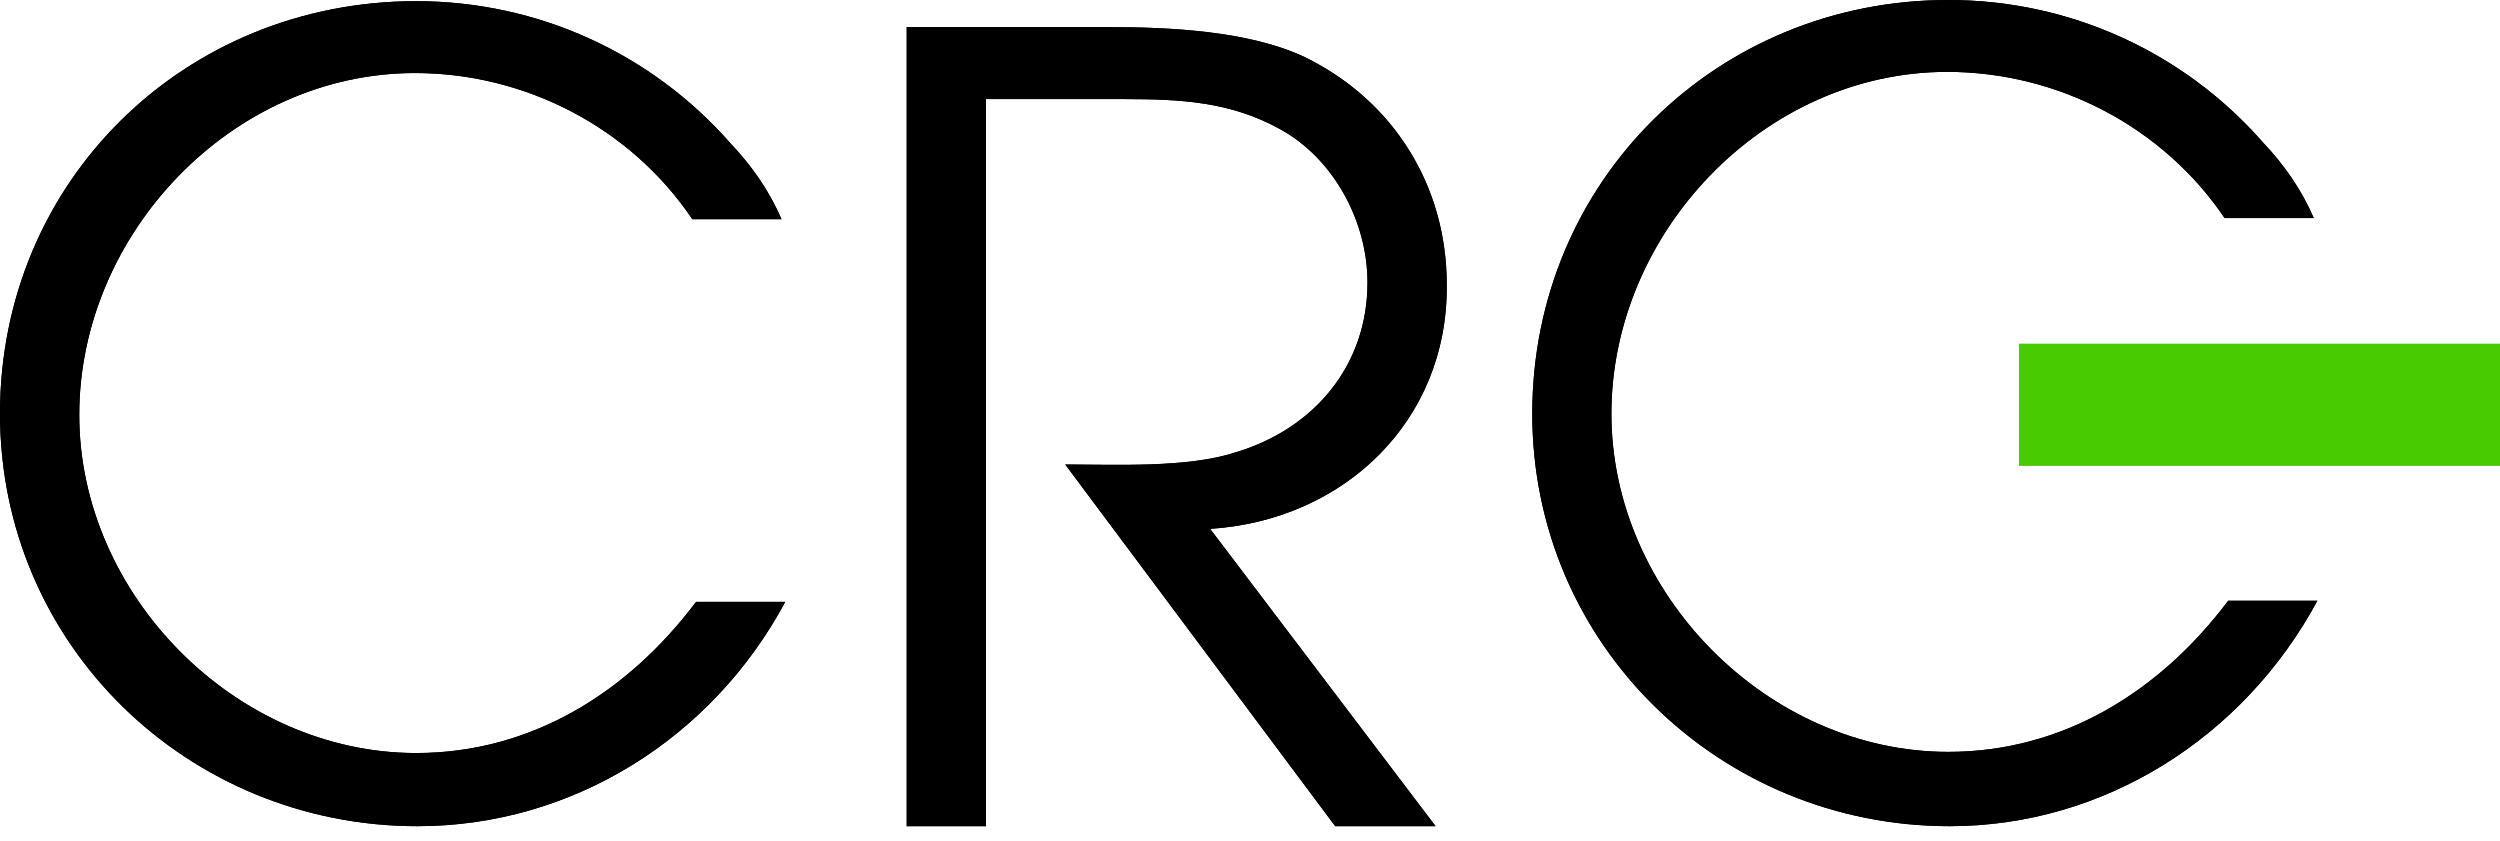
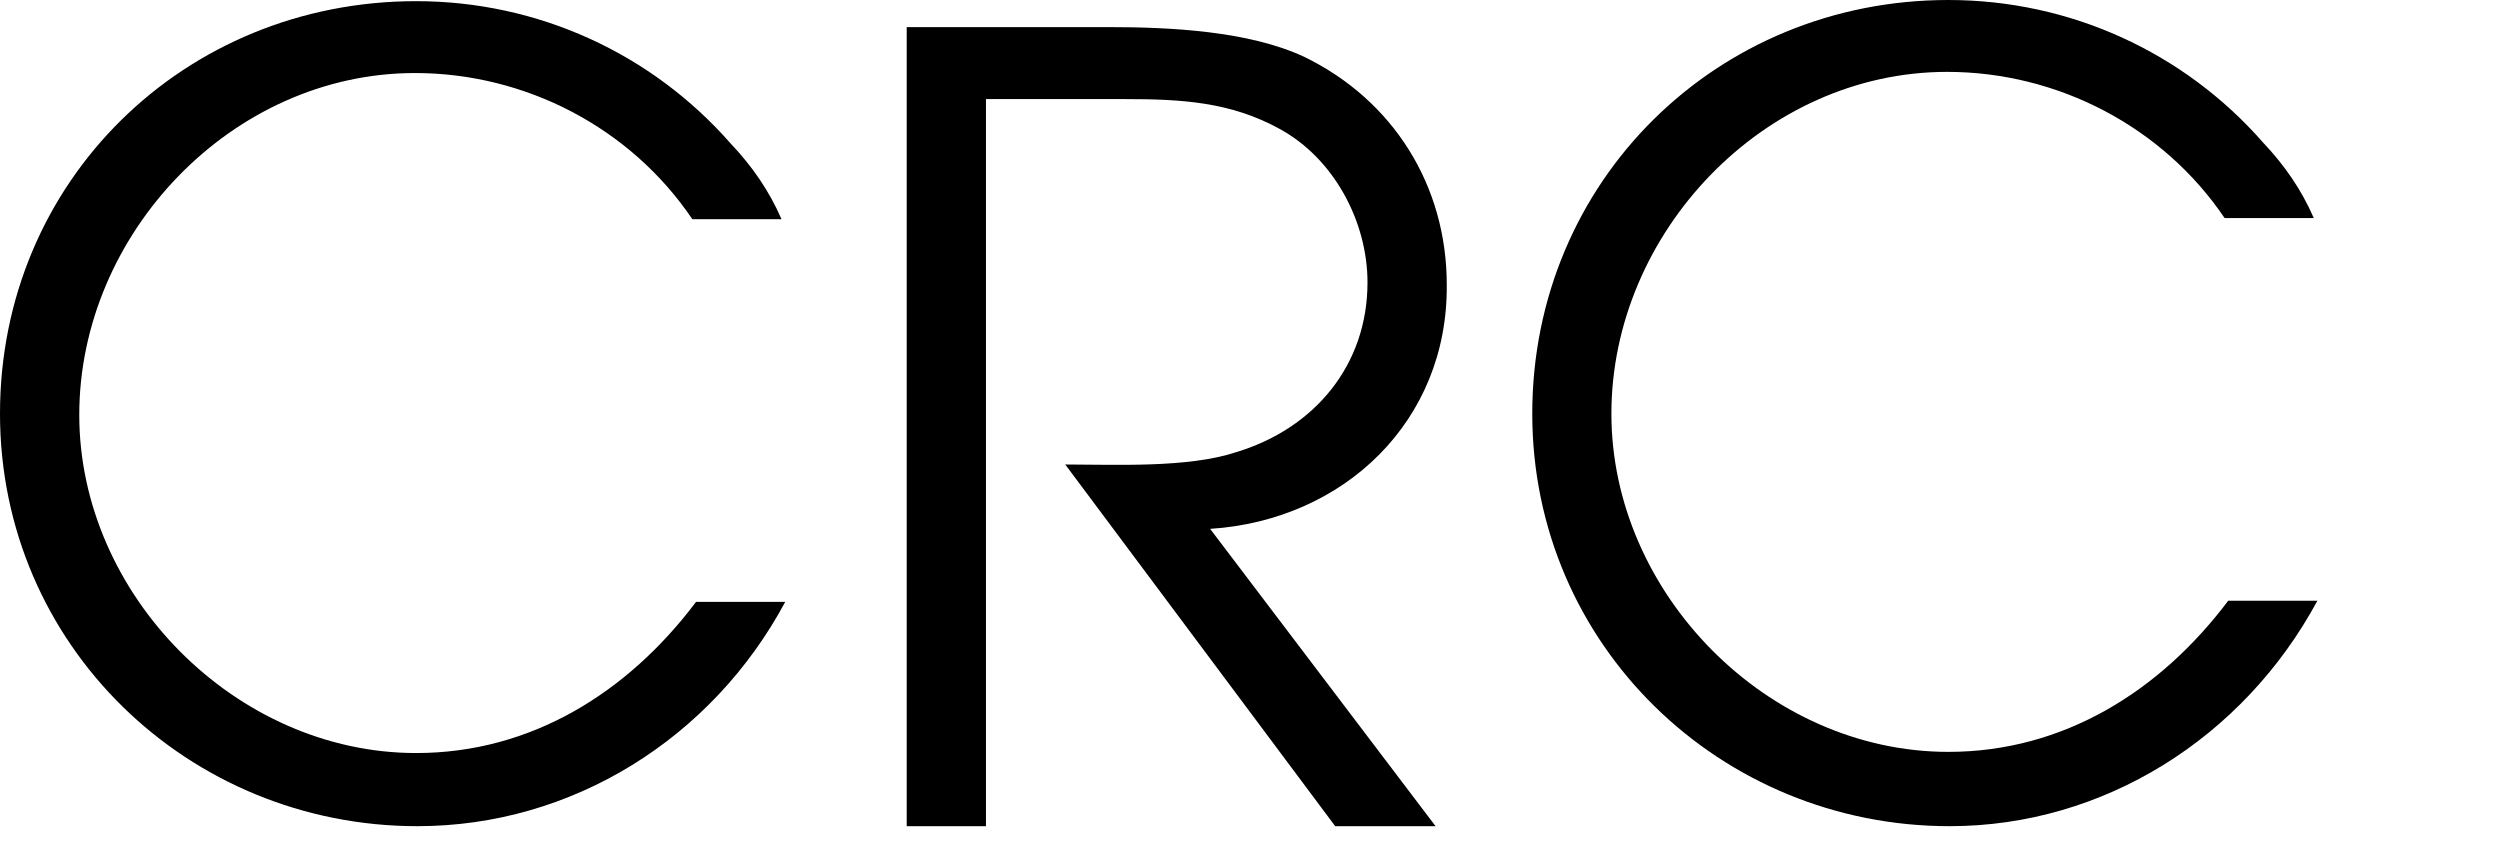
<svg xmlns="http://www.w3.org/2000/svg" width="116" height="39" viewBox="0 0 116 39" fill="none">
  <path d="M19.368 38.335C8.737 38.335 0 29.941 0 19.192C0 8.389 8.565 0.054 19.309 0.054C24.941 0.054 30.23 2.468 33.908 6.665C34.887 7.698 35.69 8.849 36.263 10.172H32.125C29.256 5.916 24.368 3.389 19.256 3.389C10.749 3.389 3.678 10.862 3.678 19.251C3.678 27.586 10.921 34.941 19.309 34.941C24.657 34.941 29.138 32.125 32.296 27.928H36.434C33.046 34.251 26.552 38.335 19.368 38.335Z" fill="black" />
-   <path d="M19.368 38.335C8.737 38.335 0 29.941 0 19.192C0 8.389 8.565 0.054 19.309 0.054C24.941 0.054 30.23 2.468 33.908 6.665C34.887 7.698 35.69 8.849 36.263 10.172H32.125C29.256 5.916 24.368 3.389 19.256 3.389C10.749 3.389 3.678 10.862 3.678 19.251C3.678 27.586 10.921 34.941 19.309 34.941C24.657 34.941 29.138 32.125 32.296 27.928H36.434C33.046 34.251 26.552 38.335 19.368 38.335Z" fill="black" />
-   <path d="M56.15 24.539L66.611 38.335H61.953L49.427 21.552C51.723 21.552 55.117 21.724 57.36 20.98C60.979 19.887 63.452 16.959 63.452 13.105C63.452 10.289 61.9 7.355 59.373 5.98C57.077 4.716 54.775 4.598 52.189 4.598H45.749V38.335H42.071V1.258H51.44C54.255 1.258 57.933 1.429 60.519 2.639C64.657 4.652 67.13 8.619 67.13 13.212C67.189 19.54 62.36 24.138 56.15 24.539Z" fill="black" />
  <path d="M56.15 24.539L66.611 38.335H61.953L49.427 21.552C51.723 21.552 55.117 21.724 57.36 20.98C60.979 19.887 63.452 16.959 63.452 13.105C63.452 10.289 61.9 7.355 59.373 5.98C57.077 4.716 54.775 4.598 52.189 4.598H45.749V38.335H42.071V1.258H51.44C54.255 1.258 57.933 1.429 60.519 2.639C64.657 4.652 67.13 8.619 67.13 13.212C67.189 19.54 62.36 24.138 56.15 24.539Z" fill="black" />
  <path d="M90.465 38.335C79.833 38.335 71.097 29.941 71.097 19.197C71.097 8.394 79.662 0 90.406 0C96.038 0 101.327 2.414 105.004 6.611C105.984 7.644 106.787 8.795 107.36 10.118H103.222C100.347 5.867 95.465 3.335 90.347 3.335C81.841 3.335 74.769 10.808 74.769 19.197C74.769 27.532 82.012 34.887 90.401 34.887C95.749 34.887 100.229 32.072 103.388 27.875H107.526C104.089 34.25 97.59 38.335 90.465 38.335Z" fill="black" />
-   <path d="M90.465 38.335C79.833 38.335 71.097 29.941 71.097 19.197C71.097 8.394 79.662 0 90.406 0C96.038 0 101.327 2.414 105.004 6.611C105.984 7.644 106.787 8.795 107.36 10.118H103.222C100.347 5.867 95.465 3.335 90.347 3.335C81.841 3.335 74.769 10.808 74.769 19.197C74.769 27.532 82.012 34.887 90.401 34.887C95.749 34.887 100.229 32.072 103.388 27.875H107.526C104.089 34.25 97.59 38.335 90.465 38.335Z" fill="black" />
-   <path d="M116 15.947H93.682V21.616H116V15.947Z" fill="#48CB00" />
</svg>